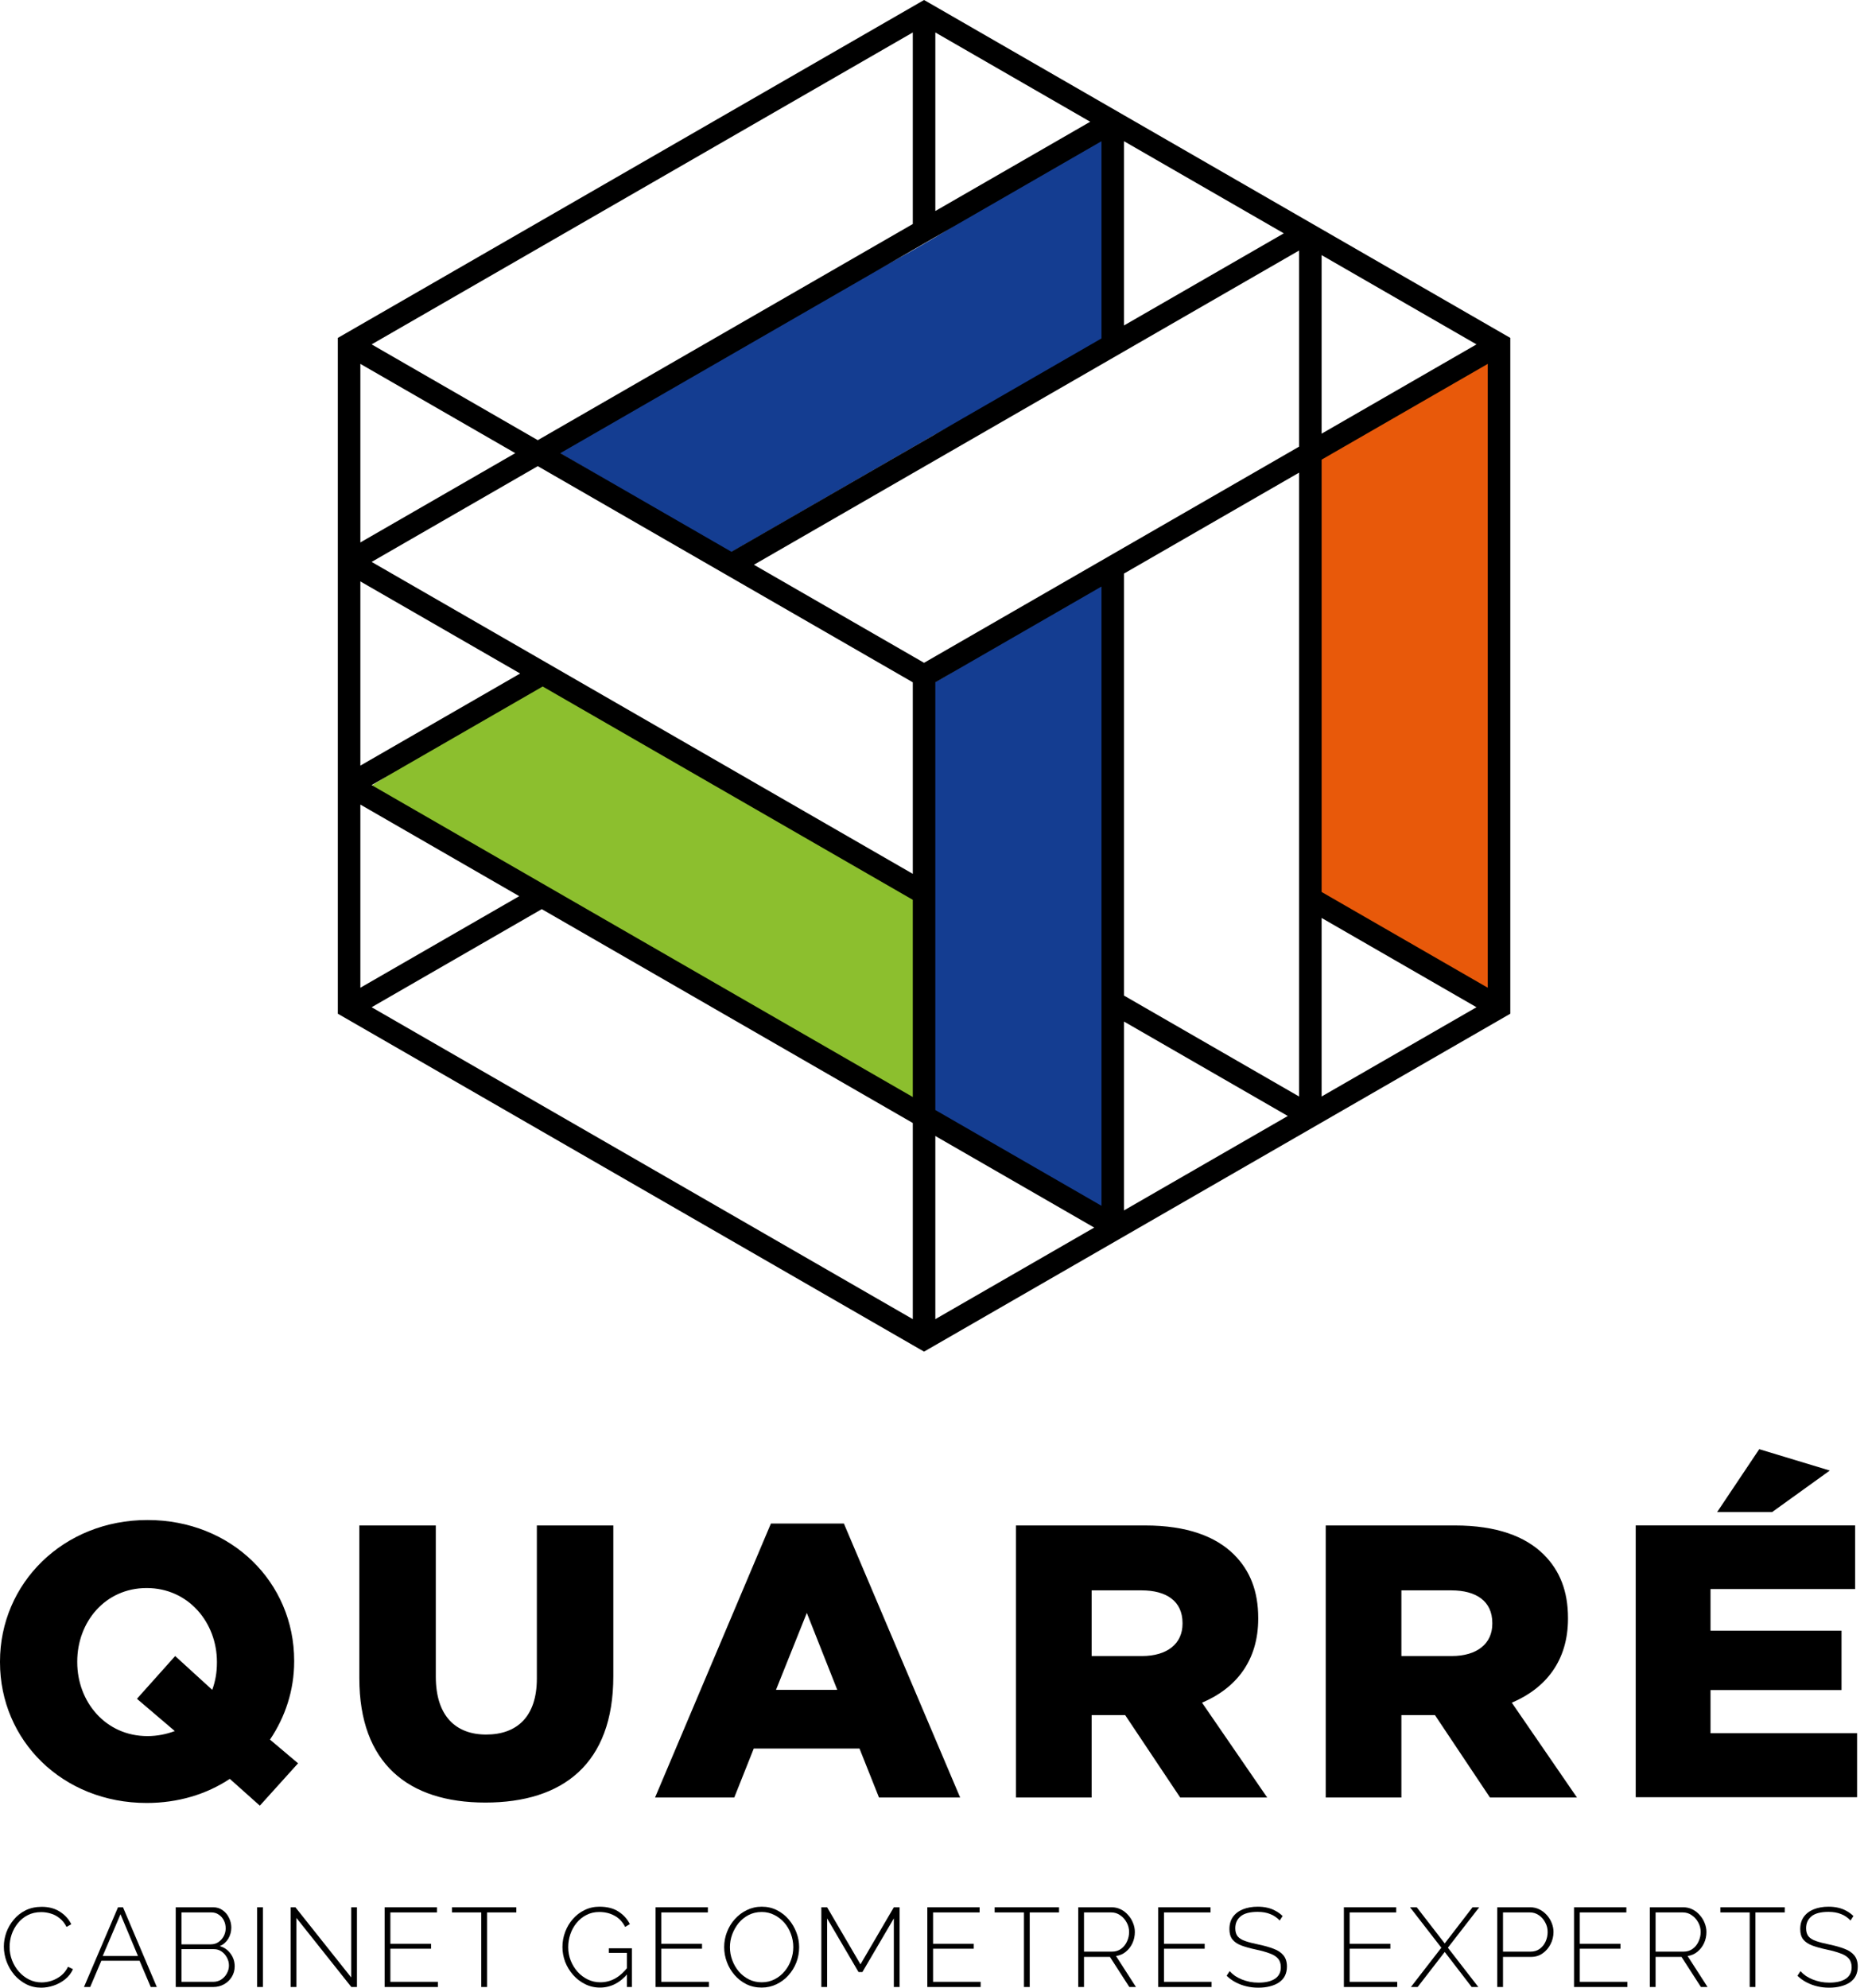
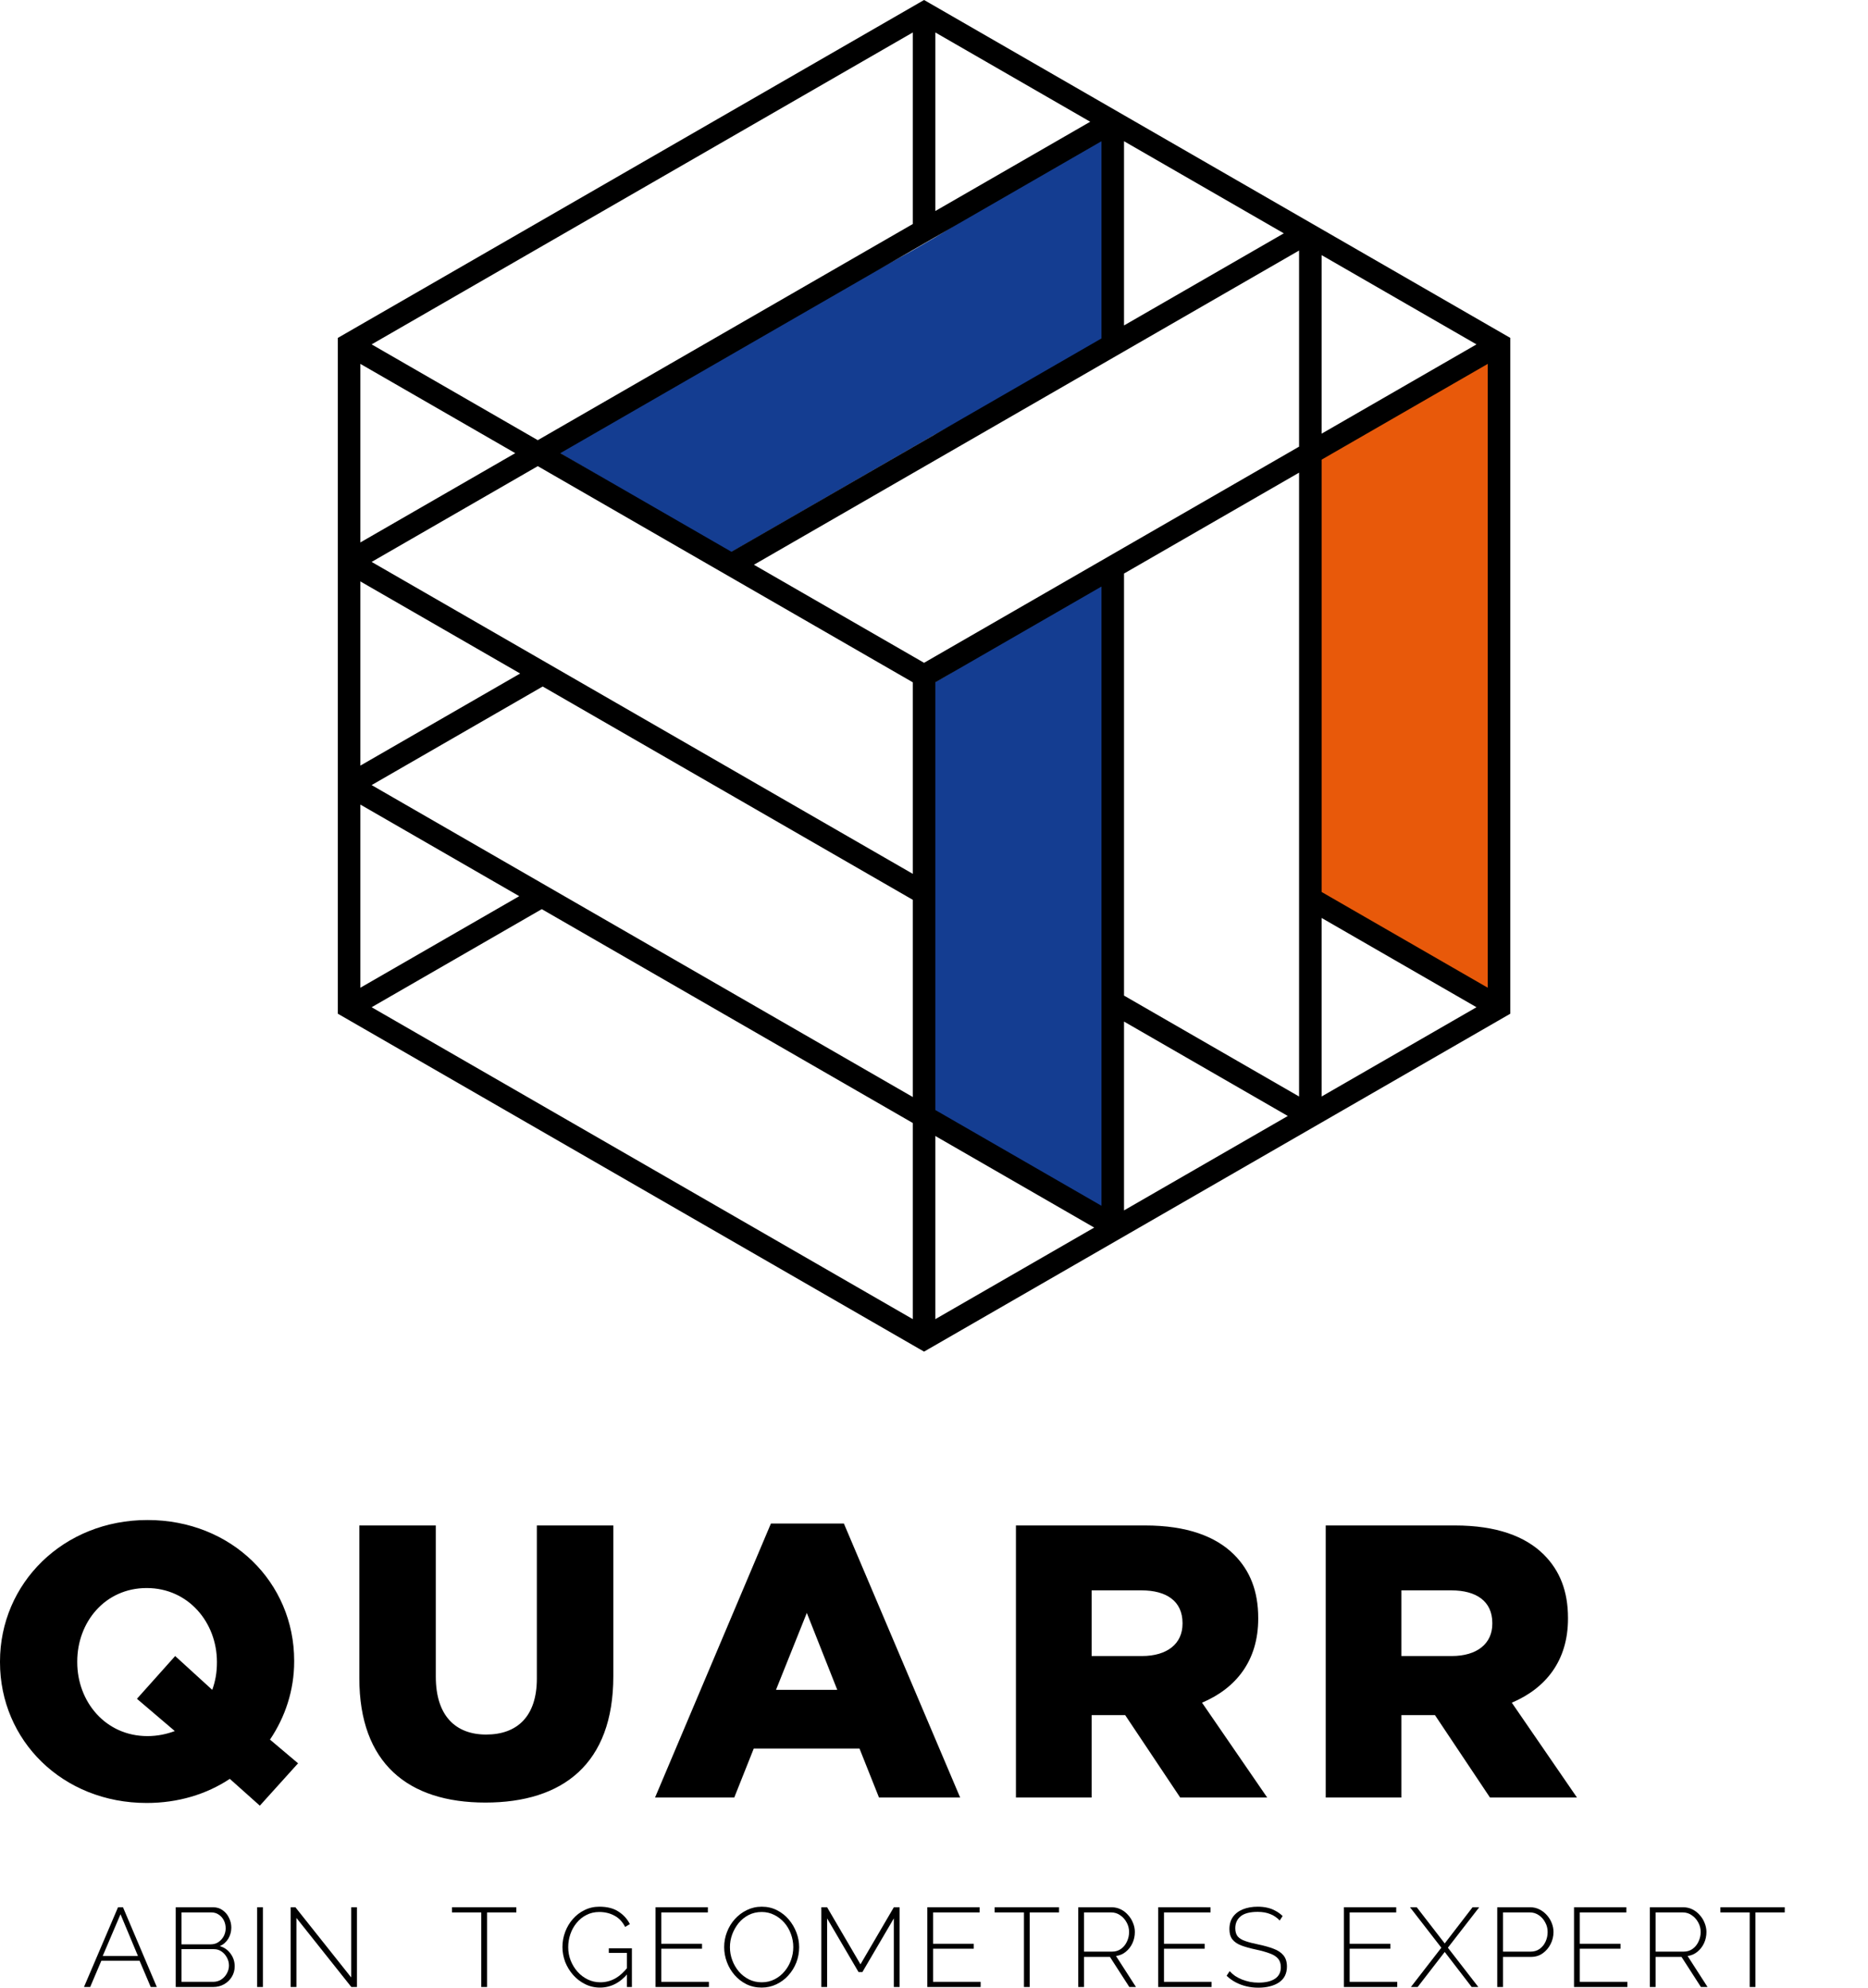
<svg xmlns="http://www.w3.org/2000/svg" width="94" height="100" viewBox="0 0 94 100" fill="none">
  <path d="M14.999 88.712L13.586 87.519C14.352 86.385 14.803 85.036 14.803 83.589V83.55C14.803 79.62 11.662 76.472 7.421 76.472C3.18 76.472 0 79.659 0 83.589V83.628C0 87.558 3.142 90.707 7.382 90.707C8.953 90.707 10.386 90.276 11.564 89.494L13.075 90.843L14.999 88.712ZM7.421 87.343C5.301 87.343 3.887 85.603 3.887 83.628V83.589C3.887 81.614 5.281 79.894 7.382 79.894C9.483 79.894 10.916 81.634 10.916 83.609V83.648C10.916 84.137 10.838 84.586 10.68 85.016L8.815 83.315L6.891 85.466L8.796 87.089C8.383 87.246 7.912 87.343 7.421 87.343ZM24.423 90.687C28.33 90.687 30.863 88.732 30.863 84.332V76.746H27.015V84.45C27.015 86.366 26.013 87.265 24.462 87.265C22.931 87.265 21.93 86.327 21.93 84.352V76.746H18.082V84.43C18.082 88.712 20.536 90.687 24.423 90.687ZM32.963 90.433H36.949L37.93 87.969H43.251L44.232 90.433H48.316L42.465 76.648H38.794L32.963 90.433ZM39.049 85.016L40.6 81.145L42.132 85.016H39.049ZM51.123 90.433H54.932V86.287H56.62L59.389 90.433H63.767L60.488 85.662C62.196 84.939 63.315 83.55 63.315 81.438V81.399C63.315 80.05 62.903 79.014 62.098 78.212C61.175 77.293 59.722 76.746 57.622 76.746H51.123V90.433ZM54.932 83.315V80.011H57.445C58.702 80.011 59.506 80.558 59.506 81.653V81.693C59.506 82.69 58.741 83.315 57.465 83.315H54.932ZM66.712 90.433H70.52V86.287H72.209L74.977 90.433H79.355L76.076 85.662C77.784 84.939 78.903 83.55 78.903 81.438V81.399C78.903 80.05 78.491 79.014 77.686 78.212C76.763 77.293 75.311 76.746 73.21 76.746H66.712V90.433ZM70.52 83.315V80.011H73.033C74.29 80.011 75.095 80.558 75.095 81.653V81.693C75.095 82.69 74.329 83.315 73.053 83.315H70.52Z" fill="black" />
-   <path d="M86.408 76.073H89.174L92.078 73.983L88.527 72.908L86.408 76.073ZM82.311 90.419H93.451V87.198H86.075V85.026H92.667V82.039H86.075V79.946H93.353V76.744H82.311V90.419Z" fill="black" />
  <path d="M46.975 34.367V35.02V44.645V45.95V55.859L55.807 61.582V50.582V49.582V39.582V38.582V29.082L47.54 34.041L46.975 34.367Z" fill="#143D91" />
  <path d="M27.807 22.582L36.743 27.807L45.844 22.553L46.975 21.9L55.807 17.082V6.582L46.975 11.991L45.844 12.644L27.807 22.582Z" fill="#143D91" />
-   <path d="M36.307 39.082L27.307 34.082L18.696 39.532L27.231 44.461L28.362 45.113L46.307 55.582V45.082L37.307 39.582L36.307 39.082Z" fill="#8CBF2E" />
  <path d="M75.307 17.582L66.353 23.179V44.903L75.307 50.082V17.582Z" fill="#E8590A" />
  <path d="M46.5 0L17 17V51L46.216 67.837L46.5 68L76 51V17L46.784 0.163L46.5 0ZM45.933 1.633V11.27L27.062 22.145L18.701 17.326L45.933 1.633ZM18.134 18.307L25.928 22.798L18.134 27.29V18.307ZM18.134 29.251L26.175 33.884L18.134 38.518V29.251ZM18.134 40.478L26.129 45.086L18.134 49.693V40.478ZM45.933 66.366L18.701 50.674L27.263 45.739L45.933 56.498V66.366ZM45.933 55.191L28.397 45.086L27.263 44.432L18.701 39.498L27.309 34.538L35.871 39.472L37.005 40.125L45.933 45.27V55.191ZM45.933 34.98V43.963L38.139 39.472L37.005 38.818L28.443 33.884L27.309 33.23L18.701 28.27L27.062 23.452L35.67 28.413L36.804 29.066L45.366 34L45.933 34.327V34.98ZM47.067 66.366V57.152L55.062 61.759L47.067 66.366ZM55.428 38.491V39.798V49.435V50.742V60.663L47.067 55.845V45.924V44.617V34.98V34.327L47.634 34L55.428 29.508V38.491ZM56.562 60.895V51.395L64.804 56.145L56.562 60.895ZM65.371 44.221V45.529V55.165L56.562 50.088V40.452V39.145V28.855L65.371 23.779V44.221ZM66.505 12.835L74.299 17.326L66.505 21.818V12.835ZM66.505 23.125L74.866 18.307V49.693L66.505 44.875V23.125ZM66.505 46.182L74.299 50.674L66.505 55.165V46.182ZM56.562 7.105L64.603 11.739L56.562 16.373V7.105ZM65.371 12.604V22.471L56.562 27.547L55.428 28.201L47.067 33.019L46.5 33.346L45.933 33.019L37.938 28.413L45.933 23.805L47.067 23.152L55.428 18.334L56.562 17.68L65.371 12.604ZM47.067 1.633L54.861 6.125L47.067 10.616V1.633ZM55.428 7.105V17.026L47.067 21.845L45.933 22.498L36.804 27.759L28.196 22.798L45.933 12.577L47.067 11.924L55.428 7.105Z" fill="black" />
-   <path d="M0.194 97.932C0.194 97.691 0.236 97.454 0.319 97.22C0.406 96.983 0.531 96.768 0.693 96.576C0.856 96.38 1.055 96.224 1.289 96.107C1.527 95.99 1.798 95.932 2.1 95.932C2.46 95.932 2.766 96.015 3.019 96.18C3.273 96.343 3.462 96.552 3.587 96.808L3.348 96.943C3.254 96.759 3.137 96.612 2.997 96.503C2.861 96.393 2.713 96.316 2.554 96.271C2.395 96.222 2.236 96.198 2.078 96.198C1.824 96.198 1.597 96.248 1.397 96.35C1.2 96.452 1.034 96.587 0.898 96.757C0.761 96.926 0.657 97.115 0.586 97.322C0.517 97.529 0.483 97.738 0.483 97.949C0.483 98.186 0.525 98.412 0.608 98.627C0.691 98.838 0.805 99.026 0.949 99.192C1.096 99.358 1.266 99.49 1.459 99.588C1.656 99.686 1.868 99.735 2.095 99.735C2.257 99.735 2.422 99.708 2.588 99.655C2.758 99.599 2.917 99.514 3.065 99.401C3.212 99.284 3.331 99.134 3.422 98.949L3.672 99.068C3.585 99.267 3.454 99.437 3.28 99.576C3.106 99.716 2.914 99.821 2.702 99.893C2.49 99.964 2.28 100 2.072 100C1.8 100 1.548 99.942 1.317 99.825C1.087 99.704 0.886 99.546 0.716 99.35C0.55 99.151 0.421 98.928 0.33 98.684C0.239 98.435 0.194 98.184 0.194 97.932Z" fill="black" />
  <path d="M5.939 95.954H6.189L7.891 99.966H7.585L7.023 98.644H5.1L4.538 99.966H4.226L5.939 95.954ZM6.943 98.407L6.064 96.305L5.168 98.407H6.943Z" fill="black" />
  <path d="M11.81 98.927C11.81 99.122 11.761 99.299 11.662 99.458C11.568 99.612 11.438 99.736 11.271 99.831C11.108 99.921 10.927 99.966 10.726 99.966H8.843V95.954H10.721C10.91 95.954 11.072 96.005 11.209 96.107C11.349 96.205 11.454 96.333 11.526 96.491C11.602 96.646 11.64 96.808 11.64 96.977C11.64 97.177 11.589 97.363 11.487 97.537C11.384 97.706 11.243 97.83 11.061 97.909C11.292 97.977 11.473 98.105 11.606 98.294C11.742 98.478 11.81 98.689 11.81 98.927ZM11.521 98.887C11.521 98.744 11.487 98.61 11.419 98.486C11.354 98.362 11.265 98.26 11.152 98.181C11.039 98.102 10.91 98.062 10.766 98.062H9.132V99.706H10.726C10.874 99.706 11.008 99.669 11.129 99.593C11.25 99.514 11.345 99.412 11.413 99.288C11.485 99.16 11.521 99.026 11.521 98.887ZM9.132 96.214V97.819H10.607C10.755 97.819 10.883 97.781 10.993 97.706C11.107 97.627 11.195 97.527 11.26 97.407C11.324 97.282 11.356 97.152 11.356 97.017C11.356 96.87 11.326 96.736 11.265 96.616C11.205 96.495 11.12 96.399 11.01 96.327C10.904 96.252 10.781 96.214 10.641 96.214H9.132Z" fill="black" />
  <path d="M12.94 99.966V95.954H13.229V99.966H12.94Z" fill="black" />
  <path d="M14.916 96.491V99.966H14.626V95.954H14.865L17.673 99.486V95.954H17.962V99.966H17.679L14.916 96.491Z" fill="black" />
-   <path d="M22.038 99.706V99.966H19.355V95.954H21.987V96.214H19.644V97.791H21.692V98.04H19.644V99.706H22.038Z" fill="black" />
  <path d="M25.983 96.214H24.508V99.966H24.218V96.214H22.743V95.954H25.983V96.214Z" fill="black" />
  <path d="M30.192 99.995C29.92 99.995 29.669 99.936 29.438 99.819C29.207 99.703 29.007 99.548 28.837 99.356C28.666 99.16 28.534 98.942 28.439 98.701C28.349 98.456 28.303 98.207 28.303 97.955C28.303 97.691 28.349 97.439 28.439 97.198C28.53 96.953 28.659 96.736 28.825 96.548C28.992 96.356 29.188 96.205 29.415 96.096C29.642 95.983 29.89 95.926 30.158 95.926C30.559 95.926 30.883 96.009 31.128 96.175C31.378 96.337 31.567 96.546 31.696 96.802L31.458 96.943C31.321 96.68 31.14 96.489 30.913 96.373C30.69 96.252 30.436 96.192 30.153 96.192C29.914 96.192 29.699 96.243 29.506 96.344C29.313 96.442 29.148 96.576 29.012 96.746C28.876 96.911 28.772 97.1 28.7 97.311C28.628 97.522 28.593 97.738 28.593 97.96C28.593 98.198 28.634 98.422 28.717 98.633C28.801 98.844 28.916 99.032 29.063 99.198C29.211 99.364 29.383 99.493 29.58 99.588C29.776 99.682 29.986 99.729 30.209 99.729C30.47 99.729 30.716 99.667 30.947 99.542C31.178 99.414 31.399 99.215 31.611 98.944V99.266C31.21 99.751 30.737 99.995 30.192 99.995ZM31.548 98.249H30.635V98.017H31.798V99.966H31.548V98.249Z" fill="black" />
  <path d="M35.672 99.706V99.966H32.988V95.954H35.621V96.214H33.278V97.791H35.326V98.04H33.278V99.706H35.672Z" fill="black" />
  <path d="M38.325 99.995C38.045 99.995 37.79 99.938 37.559 99.825C37.328 99.708 37.13 99.554 36.963 99.362C36.797 99.169 36.668 98.953 36.578 98.712C36.487 98.467 36.441 98.216 36.441 97.96C36.441 97.693 36.489 97.439 36.583 97.198C36.678 96.953 36.81 96.736 36.98 96.548C37.154 96.356 37.355 96.205 37.582 96.096C37.812 95.983 38.062 95.926 38.331 95.926C38.614 95.926 38.87 95.985 39.096 96.101C39.327 96.218 39.526 96.374 39.692 96.57C39.858 96.766 39.987 96.985 40.078 97.226C40.169 97.467 40.214 97.712 40.214 97.96C40.214 98.232 40.167 98.49 40.072 98.734C39.978 98.975 39.843 99.192 39.669 99.384C39.499 99.573 39.299 99.721 39.068 99.831C38.841 99.94 38.593 99.995 38.325 99.995ZM36.731 97.96C36.731 98.19 36.77 98.41 36.85 98.621C36.929 98.832 37.039 99.021 37.179 99.186C37.323 99.352 37.491 99.484 37.684 99.582C37.88 99.68 38.096 99.729 38.331 99.729C38.569 99.729 38.786 99.678 38.983 99.576C39.18 99.475 39.348 99.339 39.488 99.169C39.628 99 39.734 98.812 39.806 98.605C39.881 98.394 39.919 98.179 39.919 97.96C39.919 97.731 39.879 97.51 39.8 97.299C39.724 97.088 39.615 96.9 39.471 96.734C39.327 96.569 39.157 96.437 38.96 96.339C38.767 96.241 38.557 96.192 38.331 96.192C38.089 96.192 37.869 96.243 37.672 96.344C37.476 96.446 37.307 96.582 37.167 96.751C37.031 96.921 36.923 97.111 36.844 97.322C36.769 97.529 36.731 97.742 36.731 97.96Z" fill="black" />
  <path d="M44.979 99.966V96.514L43.396 99.215H43.203L41.621 96.514V99.966H41.331V95.954H41.621L43.3 98.825L44.979 95.954H45.269V99.966H44.979Z" fill="black" />
  <path d="M49.347 99.706V99.966H46.664V95.954H49.296V96.214H46.953V97.791H49.001V98.04H46.953V99.706H49.347Z" fill="black" />
  <path d="M53.292 96.214H51.817V99.966H51.527V96.214H50.052V95.954H53.292V96.214Z" fill="black" />
  <path d="M54.259 99.966V95.954H55.932C56.106 95.954 56.263 95.99 56.403 96.062C56.547 96.133 56.67 96.23 56.772 96.35C56.878 96.467 56.959 96.599 57.016 96.746C57.077 96.892 57.107 97.043 57.107 97.198C57.107 97.397 57.067 97.584 56.988 97.757C56.908 97.93 56.797 98.075 56.653 98.192C56.513 98.309 56.348 98.38 56.159 98.407L57.163 99.966H56.829L55.853 98.452H54.548V99.966H54.259ZM54.548 98.186H55.961C56.135 98.186 56.286 98.139 56.415 98.045C56.543 97.951 56.642 97.829 56.71 97.678C56.782 97.527 56.817 97.367 56.817 97.198C56.817 97.024 56.776 96.864 56.693 96.717C56.613 96.567 56.505 96.446 56.369 96.356C56.237 96.261 56.087 96.214 55.921 96.214H54.548V98.186Z" fill="black" />
  <path d="M60.967 99.706V99.966H58.283V95.954H60.916V96.214H58.573V97.791H60.621V98.04H58.573V99.706H60.967Z" fill="black" />
  <path d="M64.396 96.621C64.332 96.55 64.26 96.487 64.181 96.435C64.101 96.378 64.016 96.333 63.926 96.299C63.835 96.261 63.736 96.233 63.63 96.214C63.525 96.196 63.411 96.186 63.29 96.186C62.897 96.186 62.609 96.261 62.428 96.412C62.25 96.559 62.161 96.759 62.161 97.011C62.161 97.181 62.201 97.316 62.28 97.418C62.364 97.516 62.492 97.595 62.666 97.655C62.84 97.716 63.065 97.774 63.341 97.83C63.632 97.891 63.884 97.962 64.096 98.045C64.308 98.124 64.47 98.234 64.584 98.373C64.701 98.512 64.76 98.701 64.76 98.938C64.76 99.115 64.725 99.271 64.657 99.407C64.589 99.539 64.491 99.648 64.362 99.735C64.234 99.821 64.081 99.887 63.903 99.932C63.729 99.978 63.534 100 63.319 100C63.111 100 62.912 99.978 62.723 99.932C62.534 99.887 62.356 99.821 62.19 99.735C62.023 99.648 61.868 99.537 61.724 99.401L61.877 99.169C61.961 99.26 62.053 99.341 62.156 99.412C62.261 99.48 62.375 99.539 62.496 99.588C62.621 99.637 62.753 99.676 62.893 99.706C63.033 99.733 63.179 99.746 63.33 99.746C63.682 99.746 63.956 99.682 64.153 99.554C64.353 99.422 64.453 99.228 64.453 98.972C64.453 98.795 64.408 98.652 64.317 98.542C64.226 98.433 64.086 98.345 63.897 98.277C63.708 98.205 63.472 98.139 63.188 98.079C62.904 98.019 62.662 97.951 62.462 97.876C62.265 97.8 62.116 97.699 62.014 97.57C61.915 97.442 61.866 97.269 61.866 97.051C61.866 96.81 61.925 96.606 62.042 96.44C62.163 96.271 62.331 96.143 62.547 96.056C62.763 95.97 63.01 95.926 63.29 95.926C63.464 95.926 63.625 95.943 63.772 95.977C63.924 96.011 64.062 96.064 64.186 96.135C64.315 96.203 64.434 96.29 64.544 96.395L64.396 96.621Z" fill="black" />
  <path d="M70.31 99.706V99.966H67.626V95.954H70.259V96.214H67.916V97.791H69.964V98.04H67.916V99.706H70.31Z" fill="black" />
  <path d="M71.293 95.954L72.7 97.774L74.101 95.954H74.436L72.859 97.989L74.391 99.966H74.056L72.7 98.203L71.338 99.966H70.998L72.53 97.989L70.953 95.954H71.293Z" fill="black" />
  <path d="M75.343 99.966V95.954H77C77.17 95.954 77.325 95.99 77.465 96.062C77.609 96.133 77.734 96.23 77.84 96.35C77.945 96.467 78.027 96.599 78.084 96.746C78.144 96.892 78.174 97.043 78.174 97.198C78.174 97.412 78.125 97.616 78.027 97.808C77.932 97.996 77.8 98.151 77.63 98.271C77.463 98.392 77.265 98.452 77.034 98.452H75.633V99.966H75.343ZM75.633 98.186H77.023C77.2 98.186 77.354 98.139 77.482 98.045C77.611 97.951 77.709 97.829 77.777 97.678C77.845 97.527 77.879 97.367 77.879 97.198C77.879 97.02 77.838 96.859 77.754 96.712C77.675 96.561 77.567 96.44 77.431 96.35C77.299 96.26 77.151 96.214 76.989 96.214H75.633V98.186Z" fill="black" />
  <path d="M81.891 99.706V99.966H79.207V95.954H81.84V96.214H79.497V97.791H81.545V98.04H79.497V99.706H81.891Z" fill="black" />
  <path d="M83.022 99.966V95.954H84.695C84.869 95.954 85.026 95.99 85.166 96.062C85.31 96.133 85.433 96.23 85.535 96.35C85.641 96.467 85.722 96.599 85.779 96.746C85.839 96.892 85.87 97.043 85.87 97.198C85.87 97.397 85.83 97.584 85.751 97.757C85.671 97.93 85.559 98.075 85.416 98.192C85.276 98.309 85.111 98.38 84.922 98.407L85.926 99.966H85.592L84.616 98.452H83.311V99.966H83.022ZM83.311 98.186H84.724C84.898 98.186 85.049 98.139 85.177 98.045C85.306 97.951 85.404 97.829 85.472 97.678C85.544 97.527 85.58 97.367 85.58 97.198C85.58 97.024 85.539 96.864 85.456 96.717C85.376 96.567 85.268 96.446 85.132 96.356C85 96.261 84.85 96.214 84.684 96.214H83.311V98.186Z" fill="black" />
  <path d="M89.81 96.214H88.335V99.966H88.046V96.214H86.571V95.954H89.81V96.214Z" fill="black" />
-   <path d="M93.121 96.621C93.056 96.55 92.984 96.487 92.905 96.435C92.826 96.378 92.74 96.333 92.65 96.299C92.559 96.261 92.46 96.233 92.355 96.214C92.249 96.196 92.135 96.186 92.014 96.186C91.621 96.186 91.333 96.261 91.152 96.412C90.974 96.559 90.885 96.759 90.885 97.011C90.885 97.181 90.925 97.316 91.004 97.418C91.088 97.516 91.216 97.595 91.39 97.655C91.564 97.716 91.789 97.774 92.065 97.83C92.356 97.891 92.608 97.962 92.82 98.045C93.032 98.124 93.194 98.234 93.308 98.373C93.425 98.512 93.484 98.701 93.484 98.938C93.484 99.115 93.45 99.271 93.382 99.407C93.313 99.539 93.215 99.648 93.087 99.735C92.958 99.821 92.805 99.887 92.627 99.932C92.453 99.978 92.258 100 92.043 100C91.835 100 91.636 99.978 91.447 99.932C91.258 99.887 91.08 99.821 90.914 99.735C90.747 99.648 90.592 99.537 90.448 99.401L90.602 99.169C90.685 99.26 90.777 99.341 90.88 99.412C90.986 99.48 91.099 99.539 91.22 99.588C91.345 99.637 91.477 99.676 91.617 99.706C91.757 99.733 91.903 99.746 92.054 99.746C92.406 99.746 92.68 99.682 92.877 99.554C93.077 99.422 93.177 99.228 93.177 98.972C93.177 98.795 93.132 98.652 93.041 98.542C92.95 98.433 92.81 98.345 92.621 98.277C92.432 98.205 92.196 98.139 91.912 98.079C91.628 98.019 91.386 97.951 91.186 97.876C90.989 97.8 90.84 97.699 90.738 97.57C90.639 97.442 90.59 97.269 90.59 97.051C90.59 96.81 90.649 96.606 90.766 96.44C90.887 96.271 91.055 96.143 91.271 96.056C91.487 95.97 91.734 95.926 92.014 95.926C92.188 95.926 92.349 95.943 92.496 95.977C92.648 96.011 92.786 96.064 92.911 96.135C93.039 96.203 93.158 96.29 93.268 96.395L93.121 96.621Z" fill="black" />
</svg>